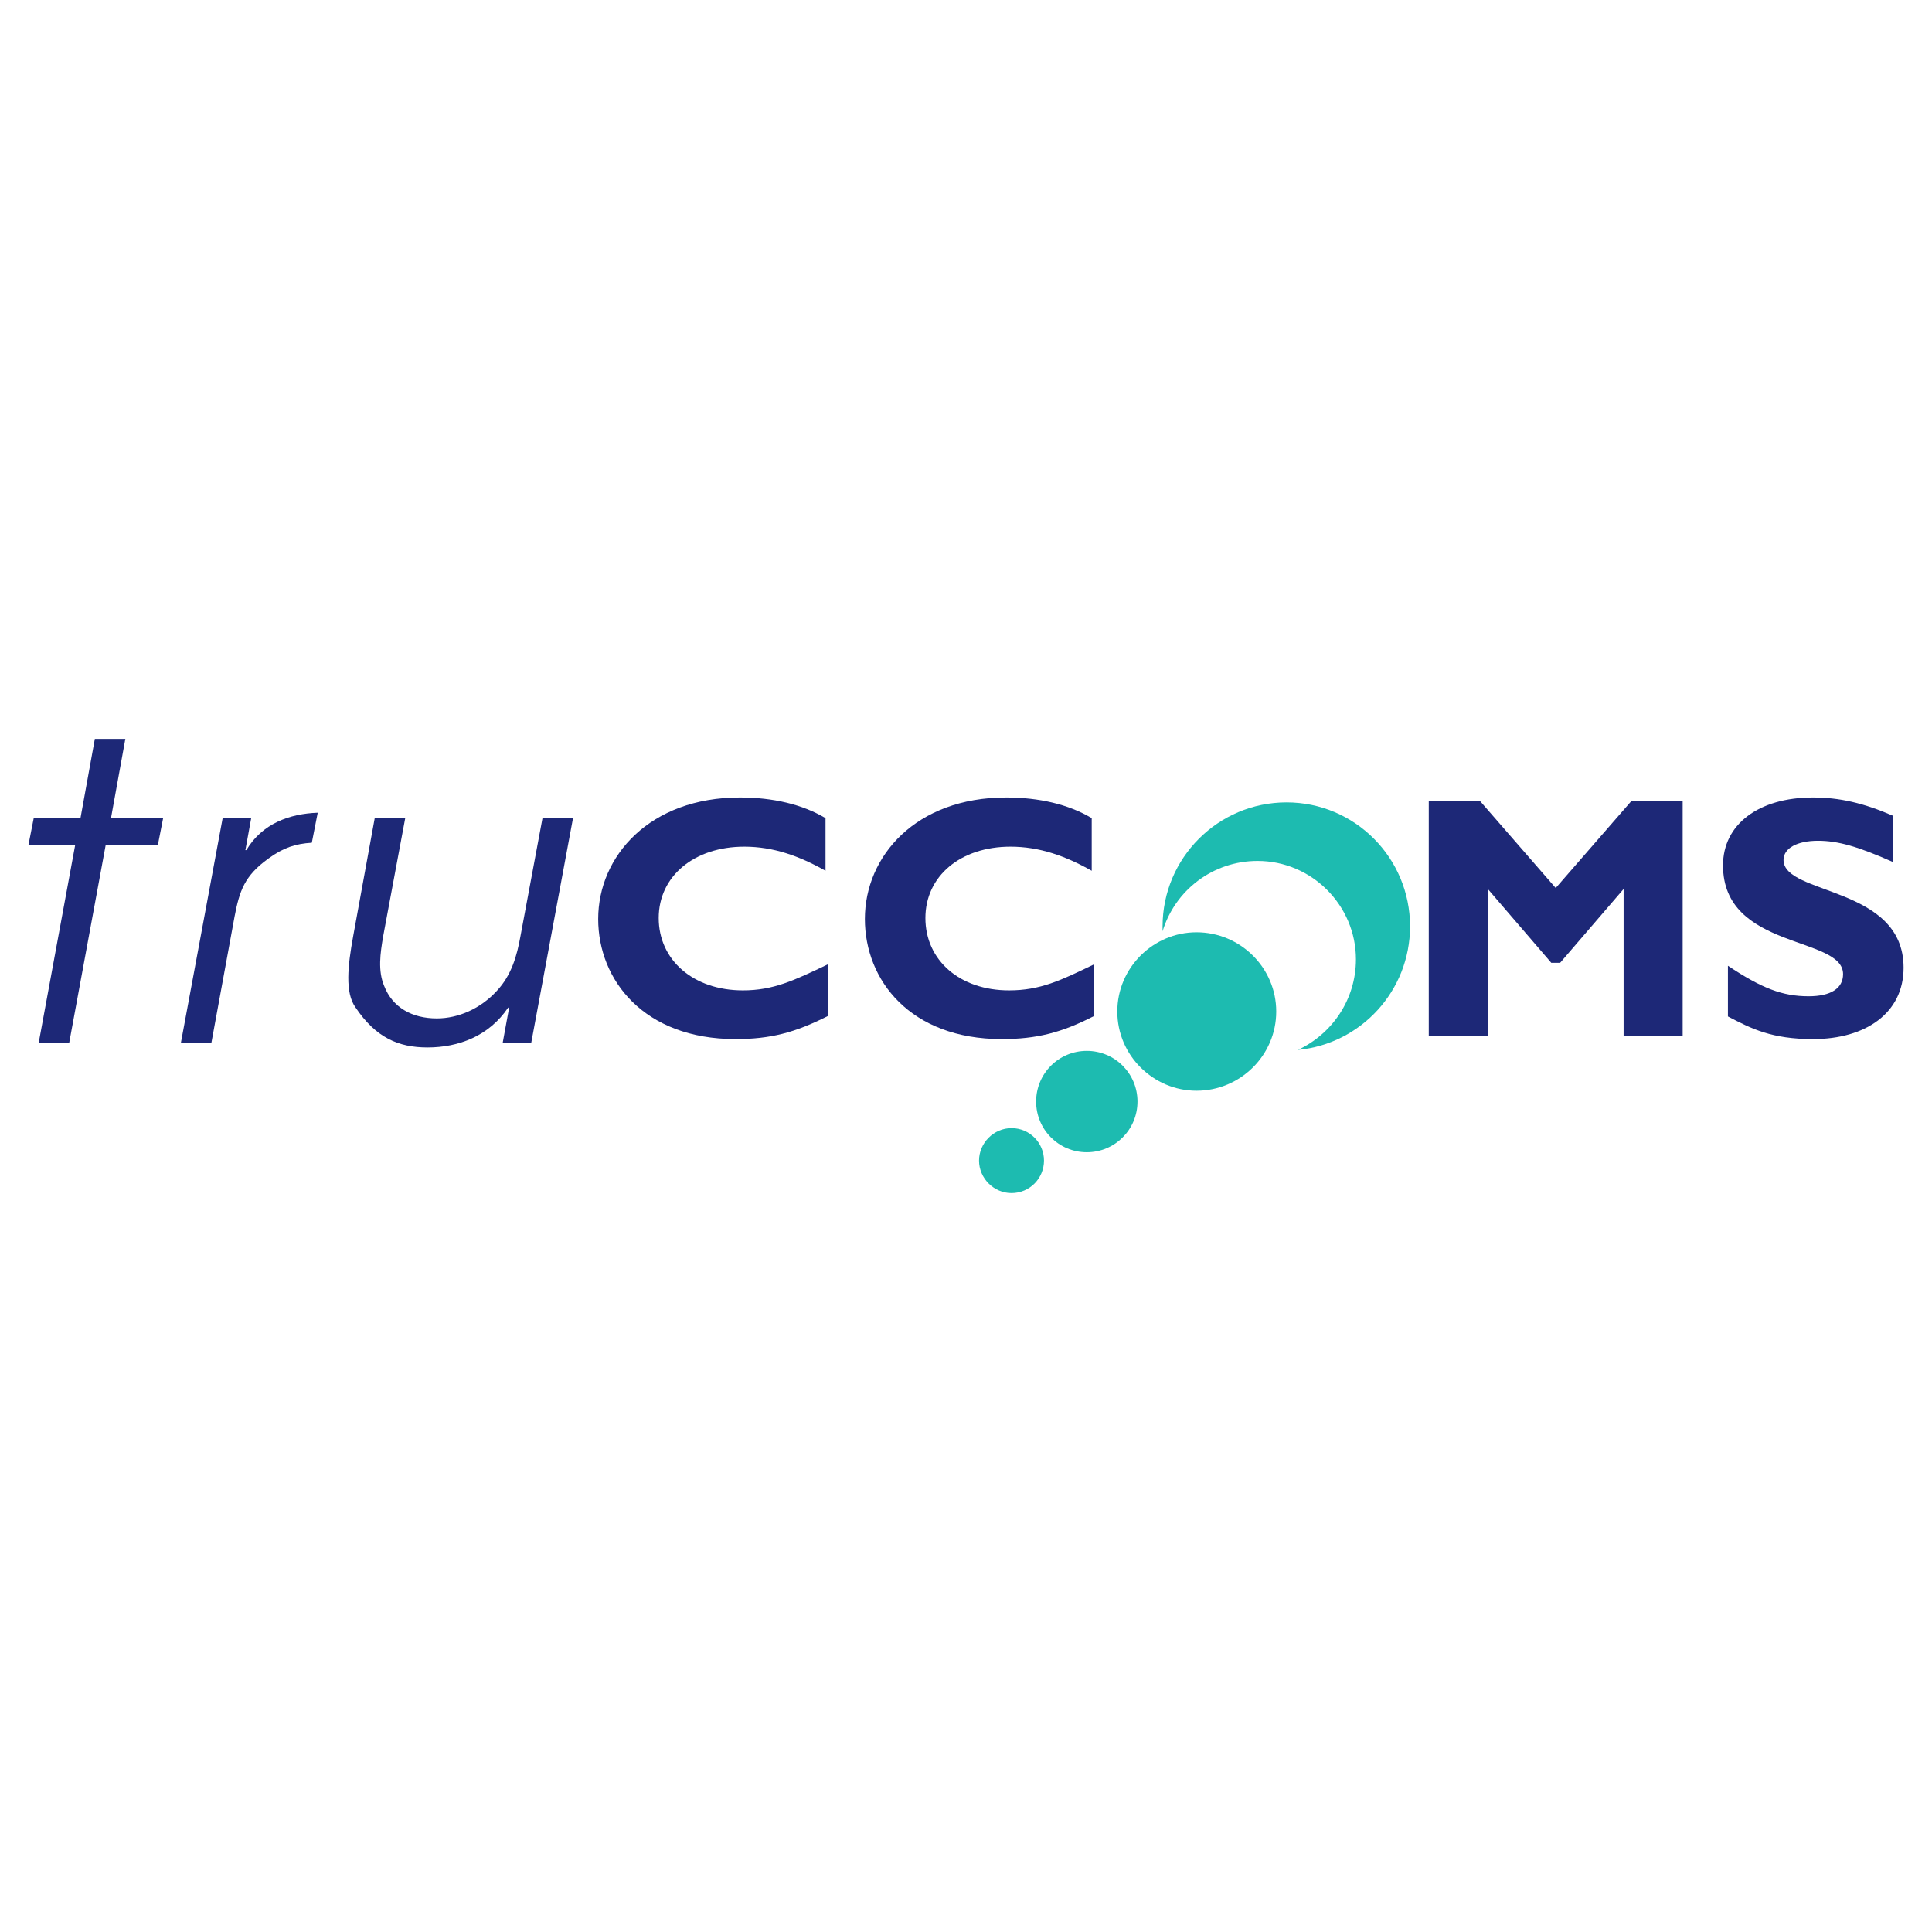
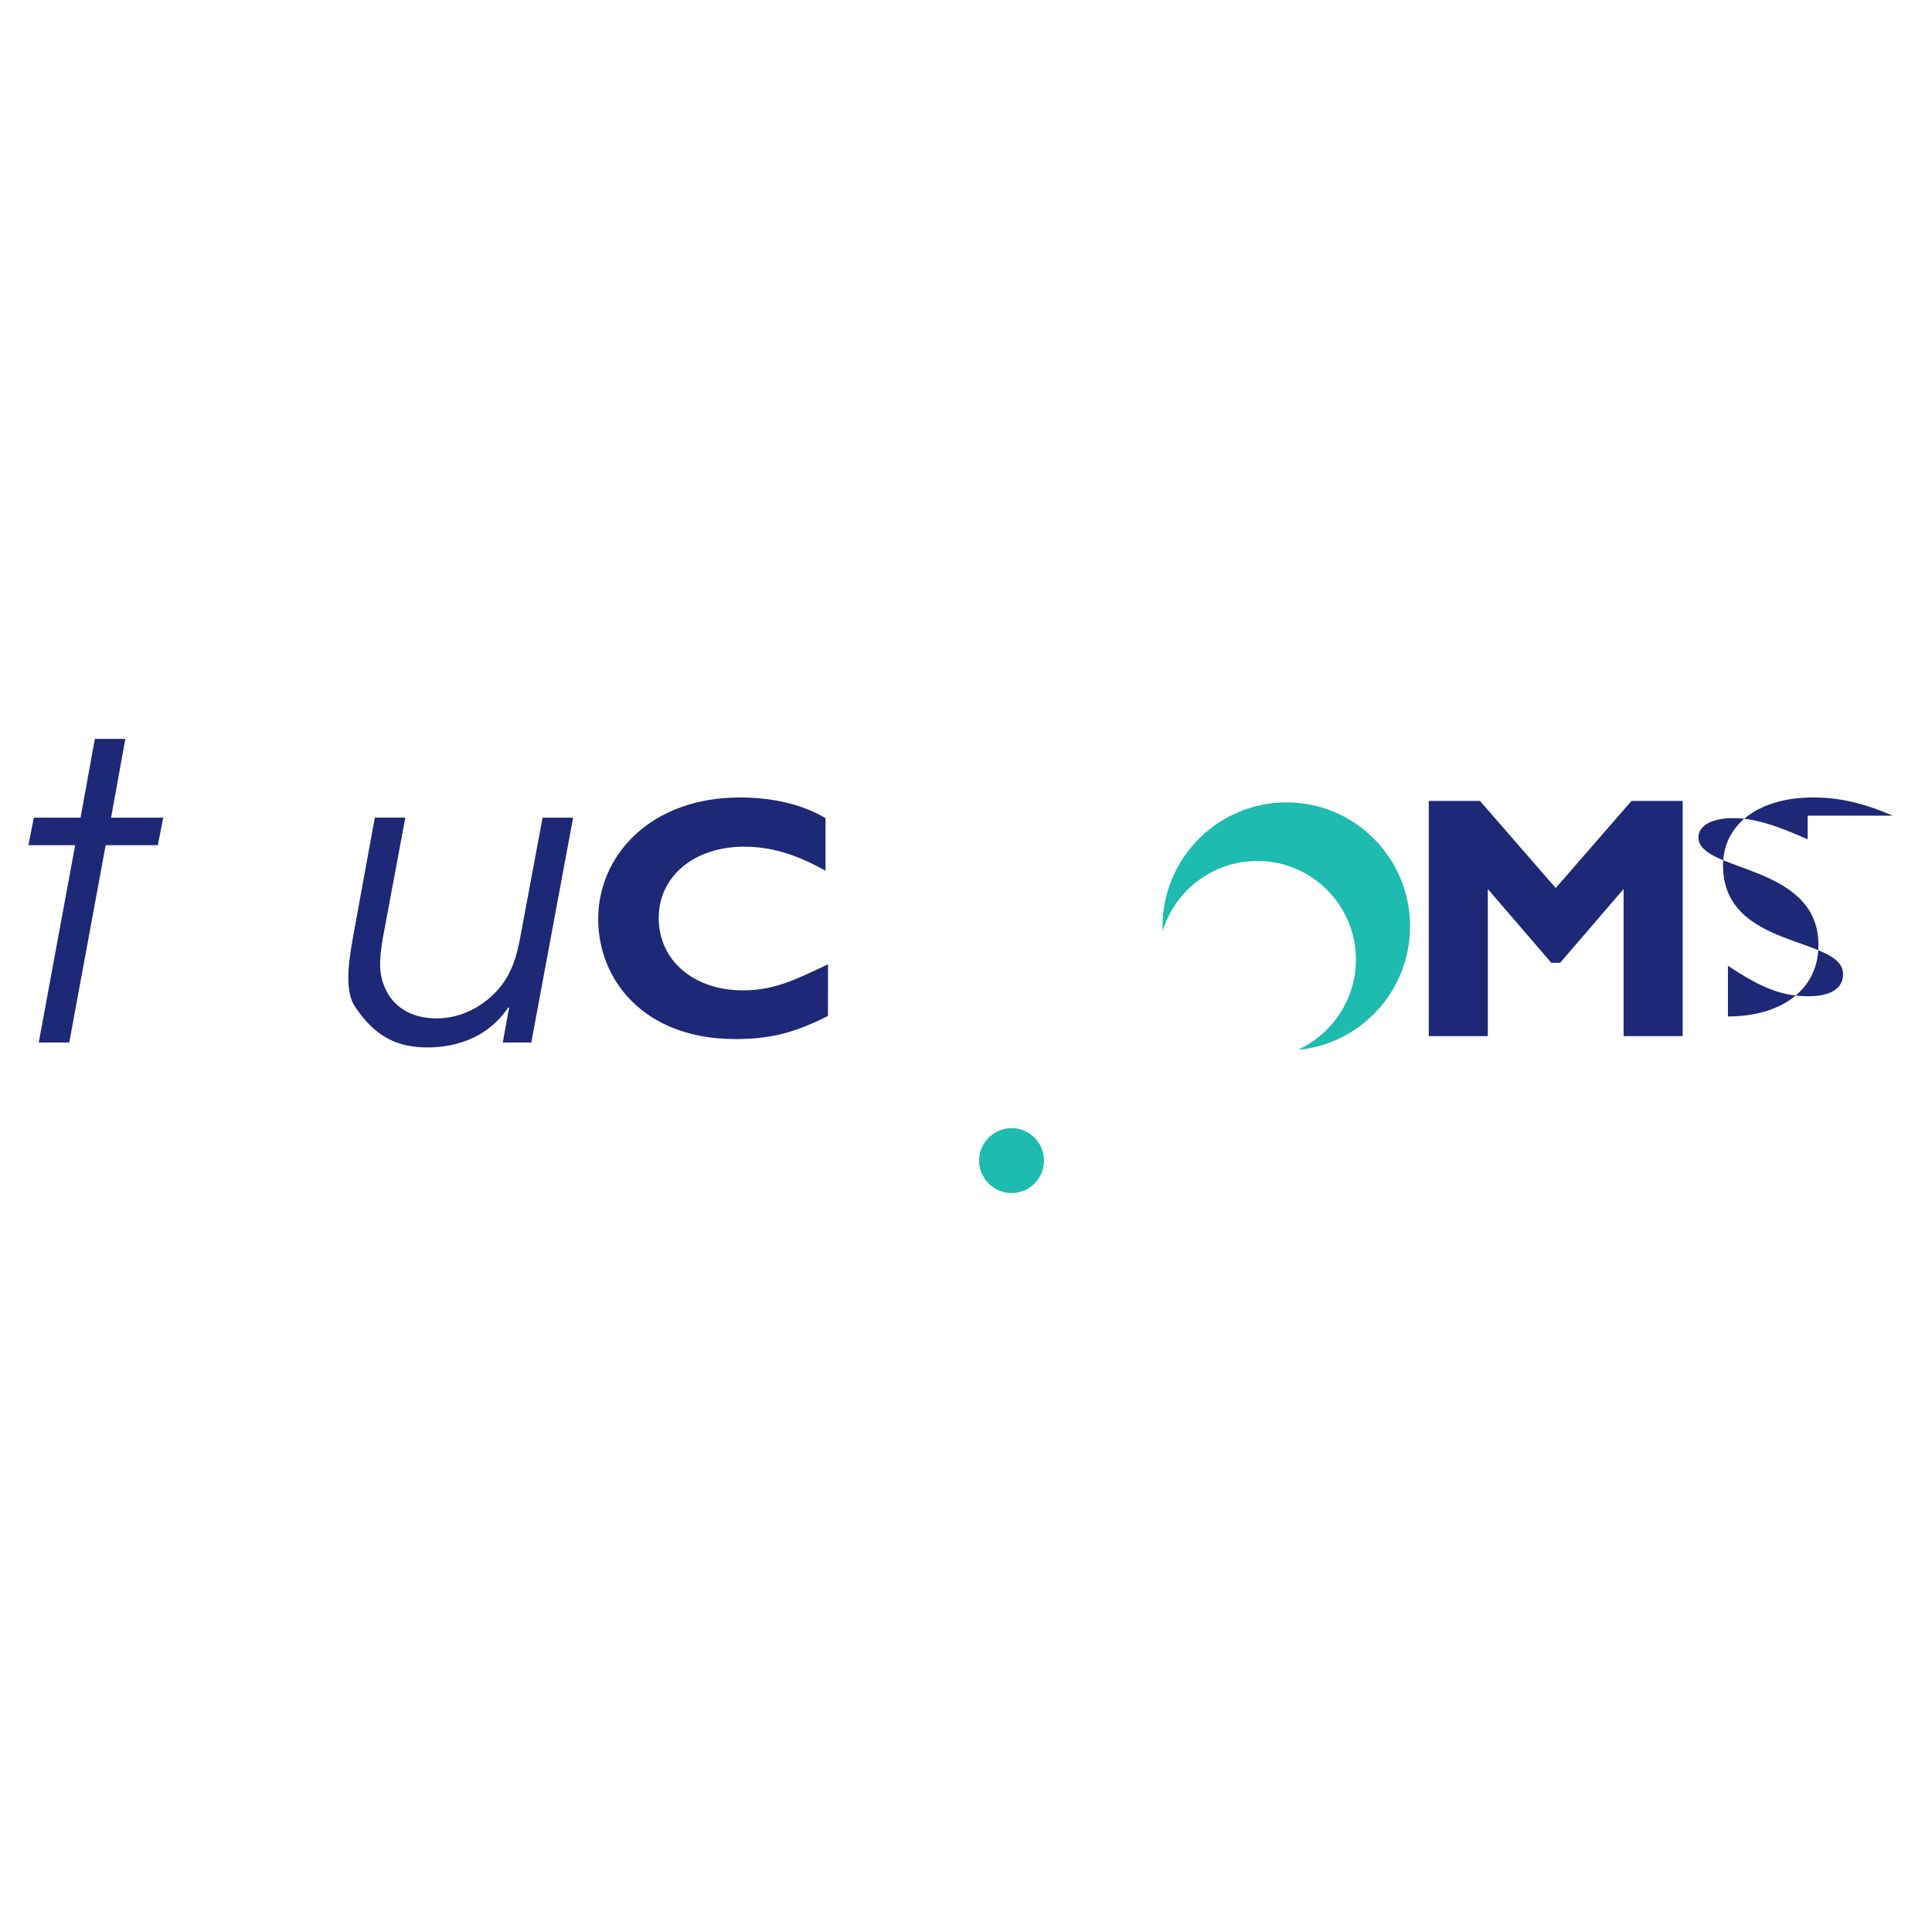
<svg xmlns="http://www.w3.org/2000/svg" version="1.0" id="Layer_1" x="0px" y="0px" width="192.756px" height="192.756px" viewBox="0 0 192.756 192.756" enable-background="new 0 0 192.756 192.756" xml:space="preserve">
  <g>
    <polygon fill-rule="evenodd" clip-rule="evenodd" fill="#FFFFFF" points="0,0 192.756,0 192.756,192.756 0,192.756 0,0  " />
    <path fill-rule="evenodd" clip-rule="evenodd" fill="#1DBBB0" d="M115.99,92.426c0-6.824,5.547-12.371,12.371-12.371   c6.823,0,12.321,5.547,12.321,12.371c0,6.431-4.909,11.732-11.192,12.322c3.387-1.57,5.792-5.008,5.792-9.033   c0-5.4-4.418-9.818-9.817-9.818c-4.468,0-8.248,2.945-9.475,7.02V92.426L115.99,92.426z" />
-     <path fill-rule="evenodd" clip-rule="evenodd" fill="#1DBBB0" d="M111.474,100.918c0-4.368,3.584-7.903,7.903-7.903   c4.369,0,7.953,3.535,7.953,7.903c0,4.369-3.584,7.904-7.953,7.904C115.058,108.822,111.474,105.287,111.474,100.918   L111.474,100.918z" />
-     <path fill-rule="evenodd" clip-rule="evenodd" fill="#1DBBB0" d="M103.374,109.902c0-2.799,2.258-5.057,5.056-5.057   c2.799,0,5.057,2.258,5.057,5.057s-2.258,5.057-5.057,5.057C105.632,114.959,103.374,112.701,103.374,109.902L103.374,109.902z" />
    <path fill-rule="evenodd" clip-rule="evenodd" fill="#1DBBB0" d="M97.679,115.793c0-1.768,1.473-3.24,3.24-3.24   c1.816,0,3.24,1.473,3.24,3.24s-1.424,3.24-3.24,3.24C99.151,119.033,97.679,117.561,97.679,115.793L97.679,115.793z" />
    <path fill-rule="evenodd" clip-rule="evenodd" fill="#1D2877" d="M82.608,96.206c-3.387,1.62-5.449,2.603-8.493,2.603   c-4.909,0-8.395-2.996-8.395-7.217c0-4.173,3.534-7.119,8.542-7.119c2.896,0,5.499,0.933,8.1,2.405v-5.252   c-2.307-1.375-5.252-2.062-8.542-2.062c-8.983,0-14.138,5.842-14.138,12.125c0,6.088,4.565,11.979,13.696,11.979   c3.485,0,5.94-0.639,9.229-2.307V96.206L82.608,96.206z" />
-     <path fill-rule="evenodd" clip-rule="evenodd" fill="#1D2877" d="M109.166,96.206c-3.338,1.62-5.399,2.603-8.492,2.603   c-4.91,0-8.346-2.996-8.346-7.217c0-4.173,3.485-7.119,8.492-7.119c2.896,0,5.499,0.933,8.101,2.405v-5.252   c-2.308-1.375-5.253-2.062-8.542-2.062c-8.983,0-14.089,5.842-14.089,12.125c0,6.088,4.516,11.979,13.647,11.979   c3.485,0,5.988-0.639,9.229-2.307V96.206L109.166,96.206z" />
    <polygon fill-rule="evenodd" clip-rule="evenodd" fill="#1D2877" points="155.214,88.597 147.654,79.908 142.549,79.908    142.549,103.373 148.439,103.373 148.439,88.695 154.772,96.059 155.655,96.059 161.988,88.695 161.988,103.373 167.88,103.373    167.88,79.908 162.773,79.908 155.214,88.597  " />
-     <path fill-rule="evenodd" clip-rule="evenodd" fill="#1D2877" d="M188.842,81.38c-2.946-1.276-5.352-1.816-7.953-1.816   c-5.449,0-8.983,2.7-8.983,6.775c0,8.444,11.978,7.02,11.978,10.849c0,1.424-1.227,2.209-3.436,2.209   c-2.603,0-4.664-0.785-8.052-3.043v5.057c2.356,1.227,4.369,2.258,8.493,2.258c5.253,0,9.032-2.602,9.032-7.118   c0-8.198-11.978-7.217-11.978-10.751c0-1.178,1.374-1.915,3.437-1.915c2.013,0,4.025,0.589,7.462,2.111V81.38L188.842,81.38z" />
+     <path fill-rule="evenodd" clip-rule="evenodd" fill="#1D2877" d="M188.842,81.38c-2.946-1.276-5.352-1.816-7.953-1.816   c-5.449,0-8.983,2.7-8.983,6.775c0,8.444,11.978,7.02,11.978,10.849c0,1.424-1.227,2.209-3.436,2.209   c-2.603,0-4.664-0.785-8.052-3.043v5.057c5.253,0,9.032-2.602,9.032-7.118   c0-8.198-11.978-7.217-11.978-10.751c0-1.178,1.374-1.915,3.437-1.915c2.013,0,4.025,0.589,7.462,2.111V81.38L188.842,81.38z" />
    <polygon fill-rule="evenodd" clip-rule="evenodd" fill="#1D2877" points="3.866,104.012 6.909,104.012 10.542,84.326    15.746,84.326 16.286,81.577 11.082,81.577 12.506,73.722 9.462,73.722 8.038,81.577 3.375,81.577 2.834,84.326 7.498,84.326    3.866,104.012  " />
-     <path fill-rule="evenodd" clip-rule="evenodd" fill="#1D2877" d="M18.053,104.012h3.043l2.307-12.567   c0.491-2.553,0.982-4.075,3.387-5.793c1.473-1.08,2.7-1.473,4.32-1.571l0.589-2.995c-2.798,0.098-5.547,1.08-7.119,3.731h-0.098   l0.589-3.24h-2.848L18.053,104.012L18.053,104.012z" />
    <path fill-rule="evenodd" clip-rule="evenodd" fill="#1D2877" d="M57.179,81.577h-3.044l-2.209,11.831   c-0.343,1.915-0.883,3.878-2.356,5.45c-1.62,1.768-3.829,2.748-5.989,2.748c-2.455,0-4.418-1.08-5.253-3.24   c-0.638-1.521-0.393-3.239-0.098-4.958l2.209-11.831h-3.043l-2.16,11.831c-0.54,2.945-0.834,5.645,0.246,7.118   c2.013,2.996,4.271,3.977,7.167,3.977c3.093,0,6.137-1.129,8.051-3.977h0.098l-0.638,3.486h2.847L57.179,81.577L57.179,81.577z" />
  </g>
</svg>